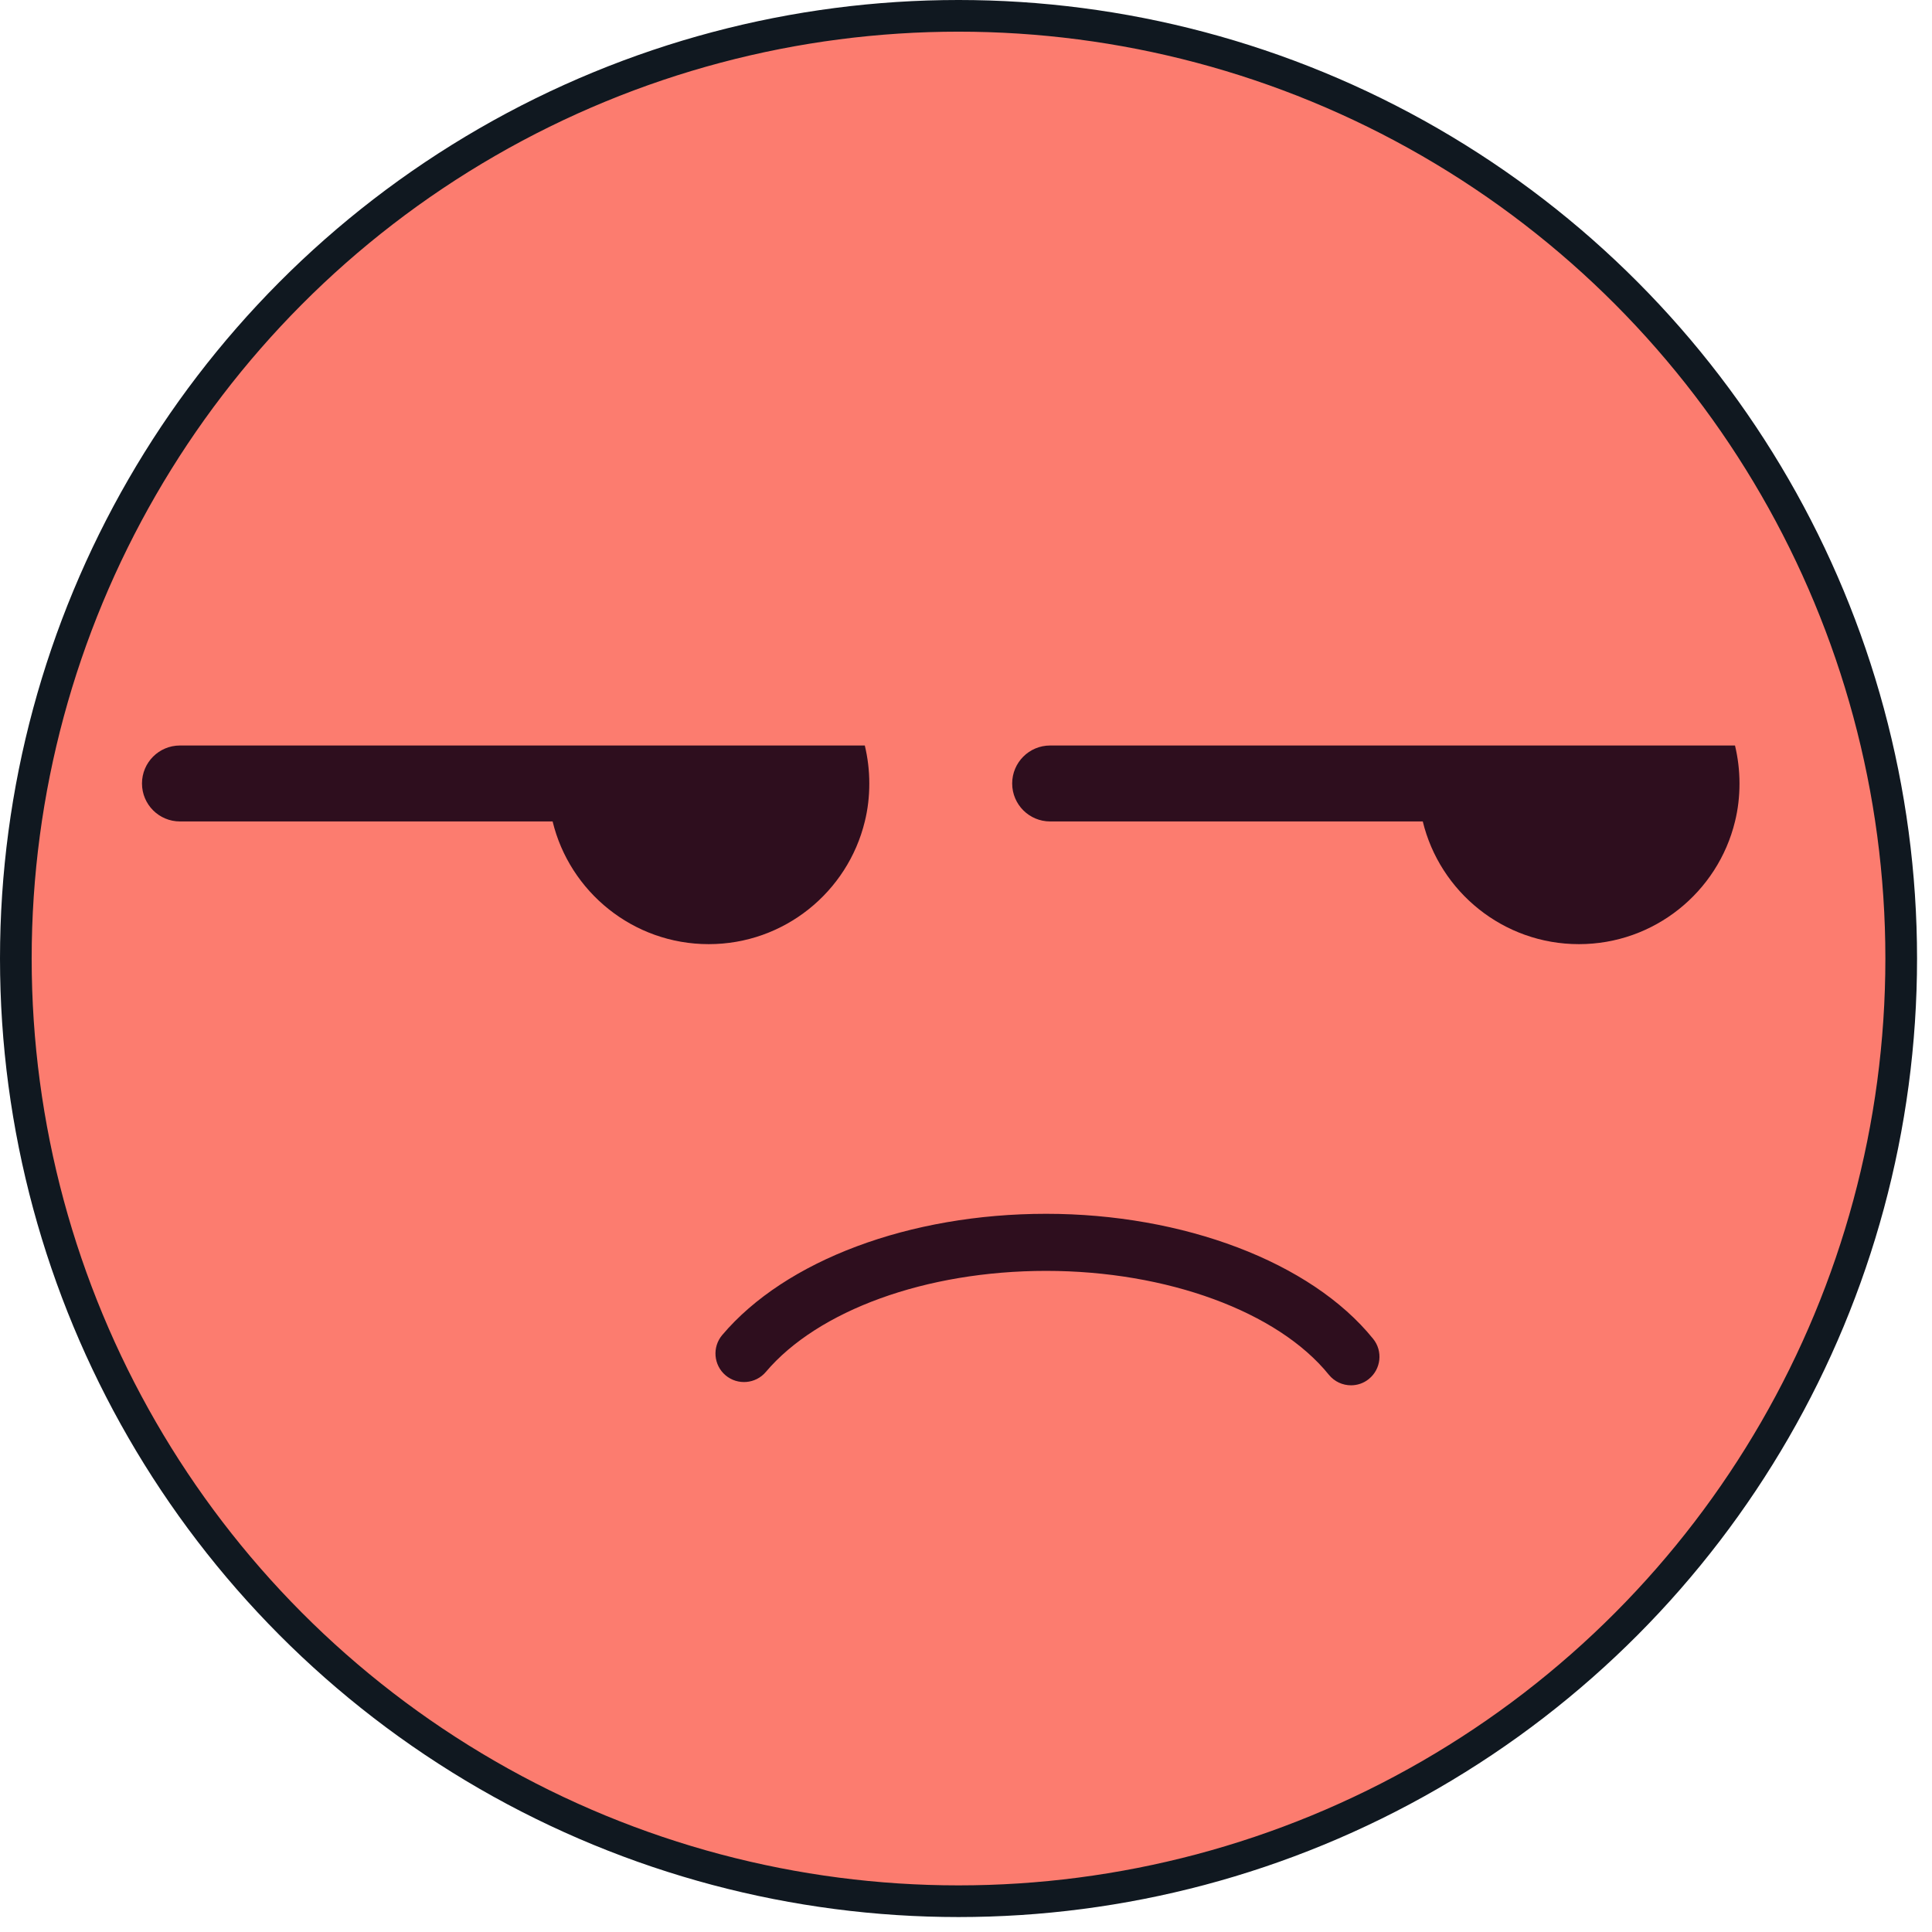
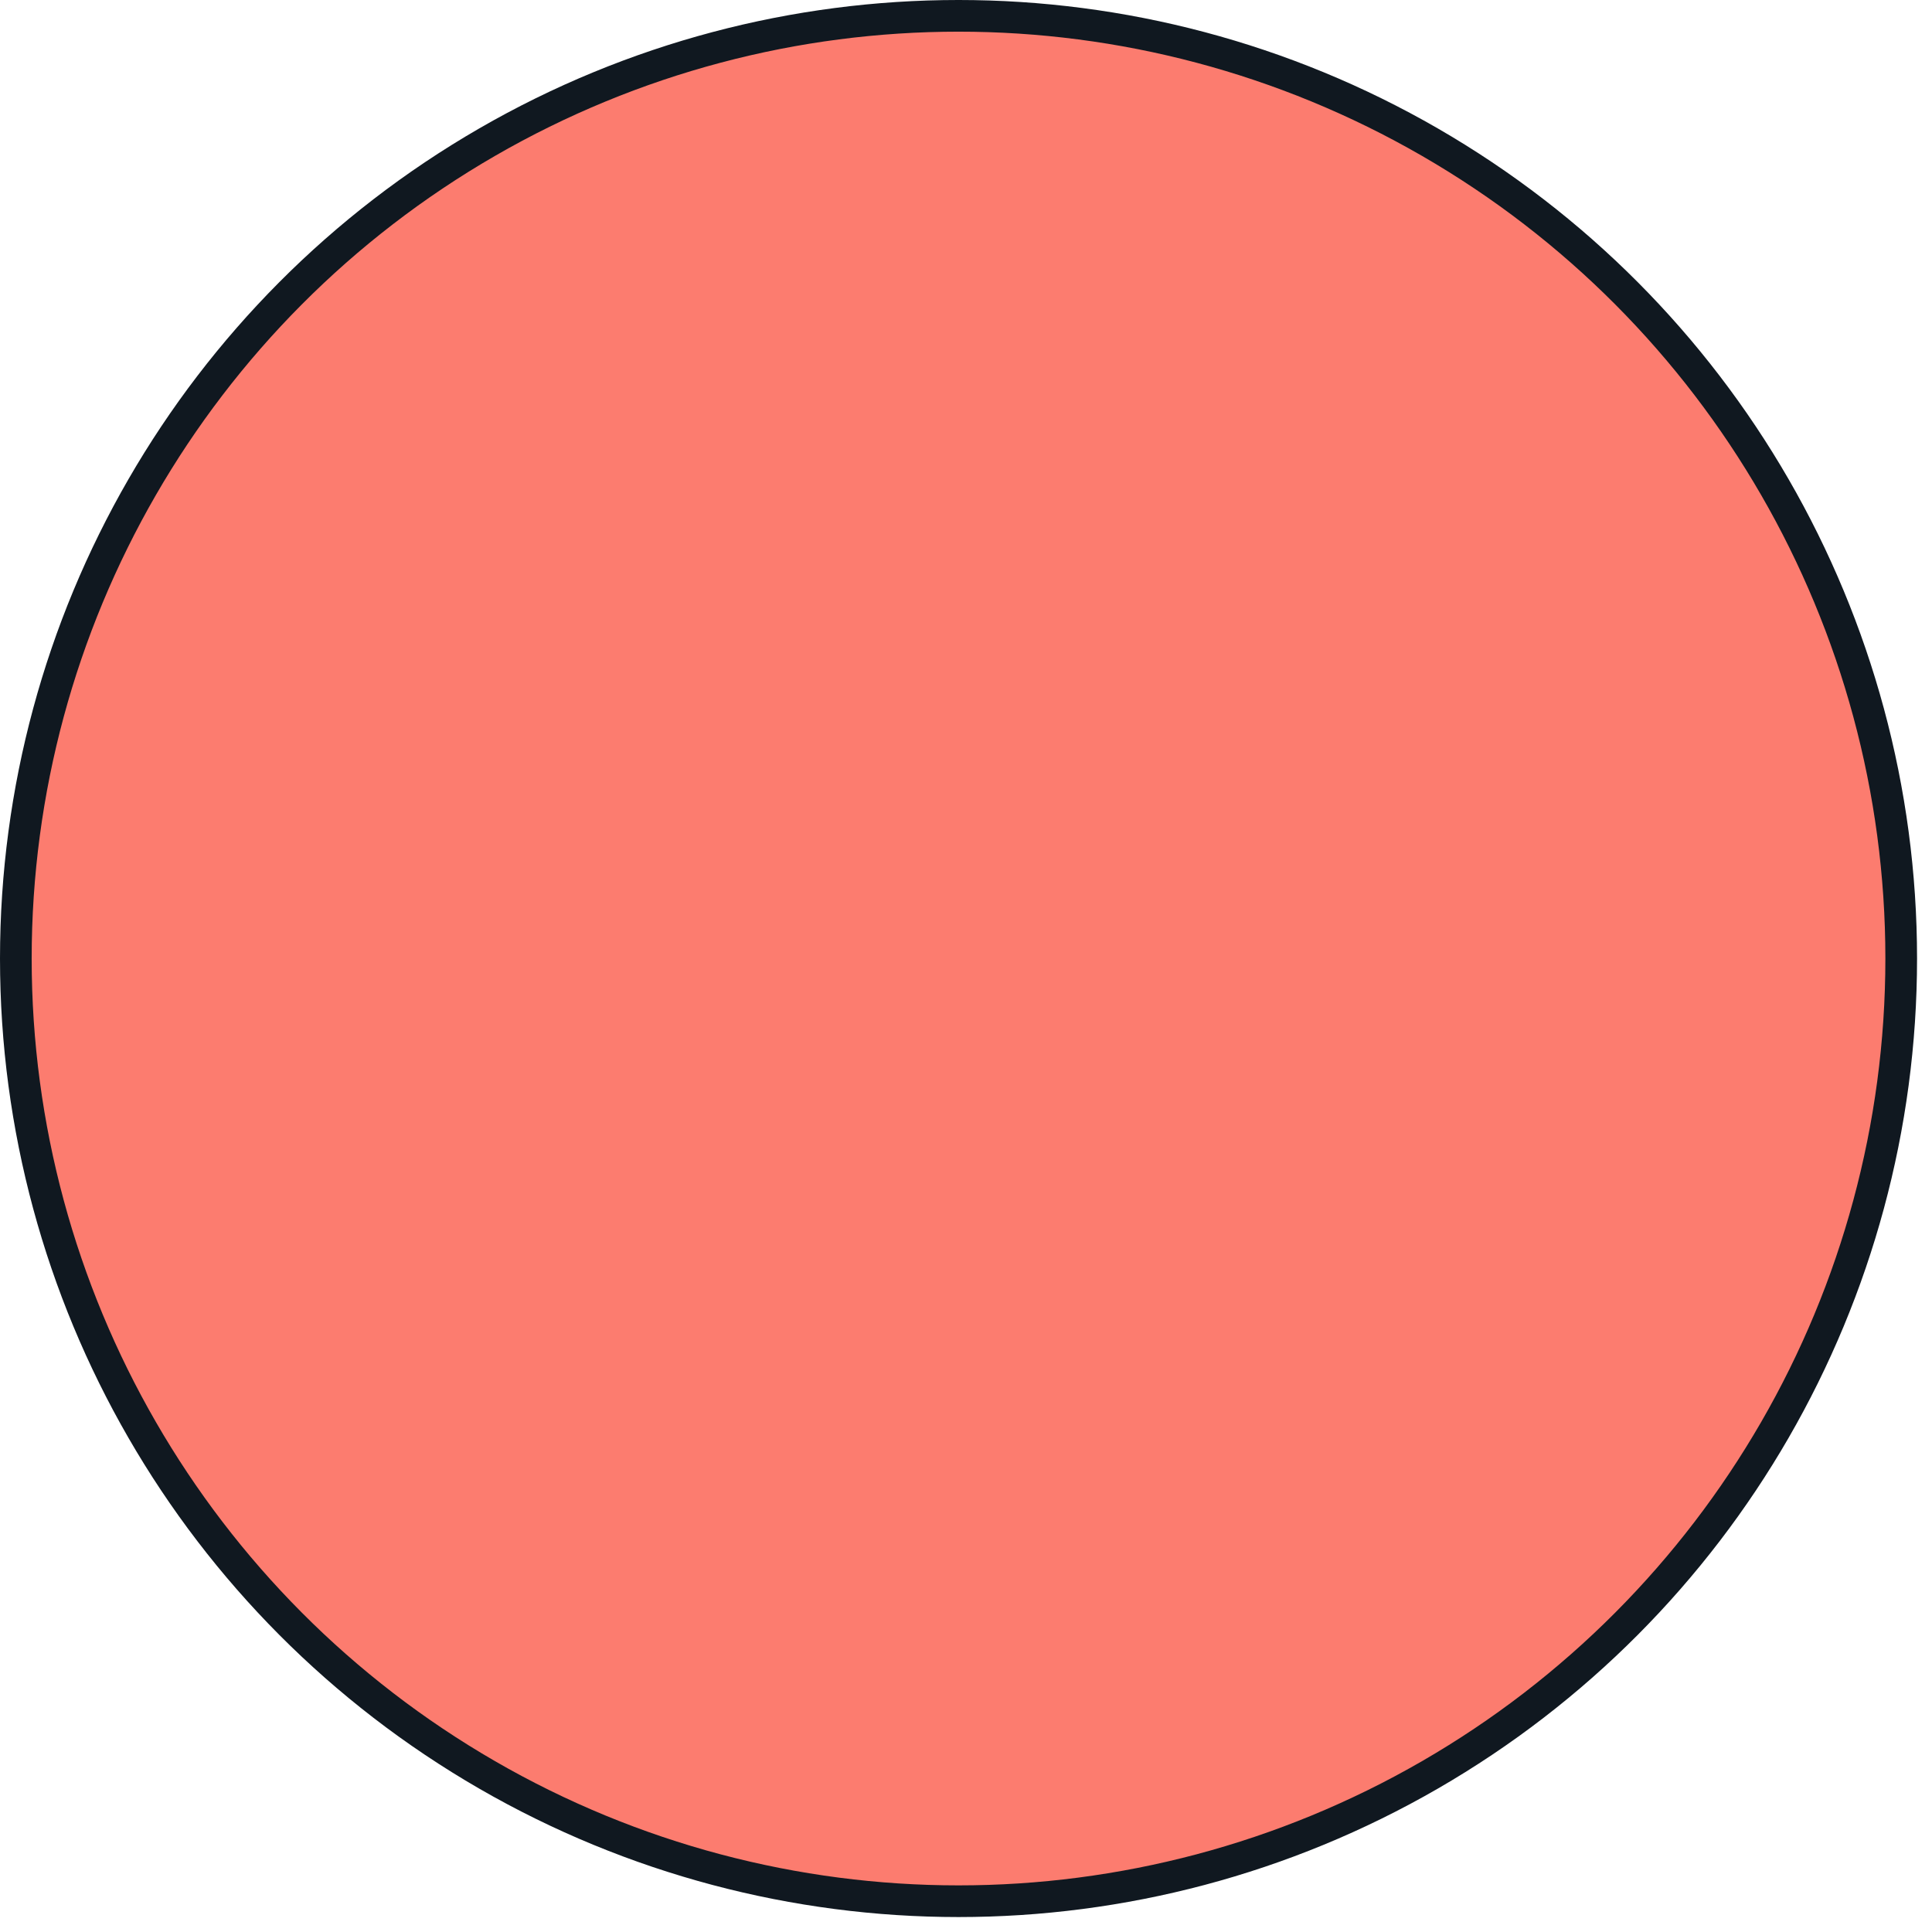
<svg xmlns="http://www.w3.org/2000/svg" width="61" height="61" viewBox="0 0 61 61" fill="none">
  <circle cx="30.264" cy="30.264" r="29.764" fill="#FC7C6F" stroke="#101820" />
  <g clip-path="url(#clip0_192_1158)">
-     <path d="M27.305 23.538H5.682C5.019 23.538 4.483 24.075 4.483 24.737C4.483 25.399 5.019 25.936 5.682 25.936H17.448C17.986 28.158 19.99 29.81 22.376 29.81C24.762 29.81 26.766 28.16 27.305 25.936C27.4 25.554 27.447 25.152 27.447 24.737C27.447 24.322 27.397 23.923 27.305 23.538Z" fill="#2E0E1E" />
-     <path d="M54.78 23.538H33.157C32.494 23.538 31.958 24.075 31.958 24.737C31.958 25.399 32.494 25.936 33.157 25.936H44.922C45.461 28.158 47.465 29.81 49.851 29.81C52.237 29.81 54.241 28.16 54.78 25.936C54.875 25.554 54.922 25.152 54.922 24.737C54.922 24.322 54.872 23.923 54.78 23.538Z" fill="#2E0E1E" />
-     <path d="M42.657 43.739C42.393 43.739 42.135 43.625 41.956 43.405C40.347 41.413 36.845 40.126 33.032 40.126C29.22 40.126 25.82 41.38 24.18 43.317C23.859 43.697 23.289 43.744 22.909 43.424C22.529 43.103 22.482 42.533 22.802 42.153C24.799 39.791 28.719 38.324 33.03 38.324C37.341 38.324 41.389 39.836 43.355 42.272C43.668 42.659 43.606 43.227 43.219 43.54C43.053 43.675 42.854 43.739 42.654 43.739H42.657Z" fill="#2E0E1E" />
-   </g>
+     </g>
  <defs>
    <clipPath id="clip0_192_1158">
-       <rect width="50.44" height="20.201" fill="white" transform="translate(4.484 23.538)" />
-     </clipPath>
+       </clipPath>
  </defs>
</svg>